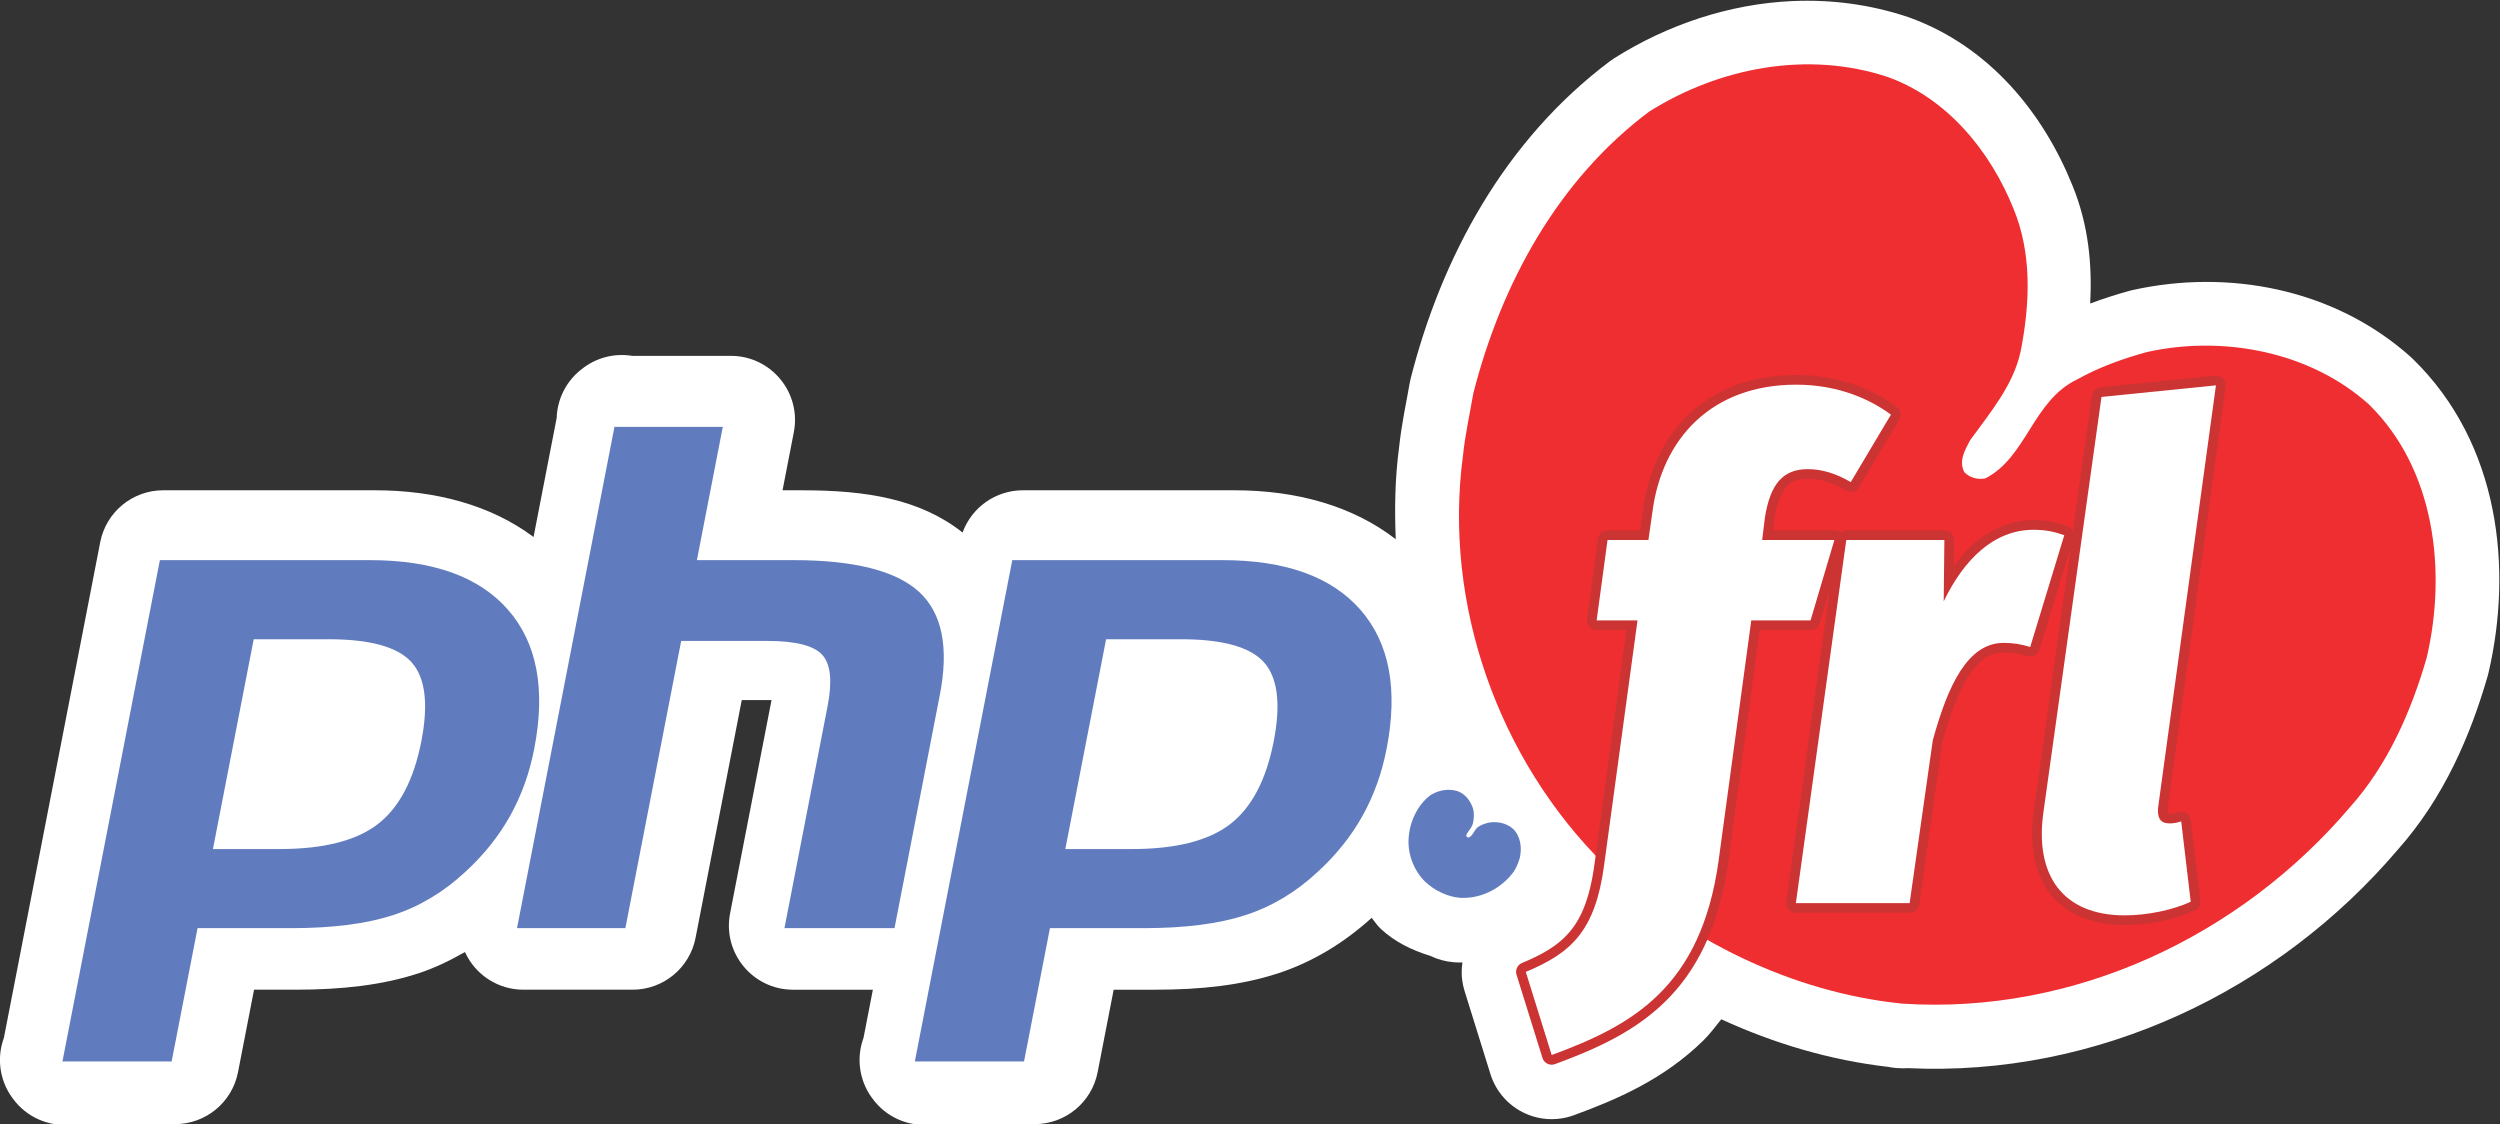
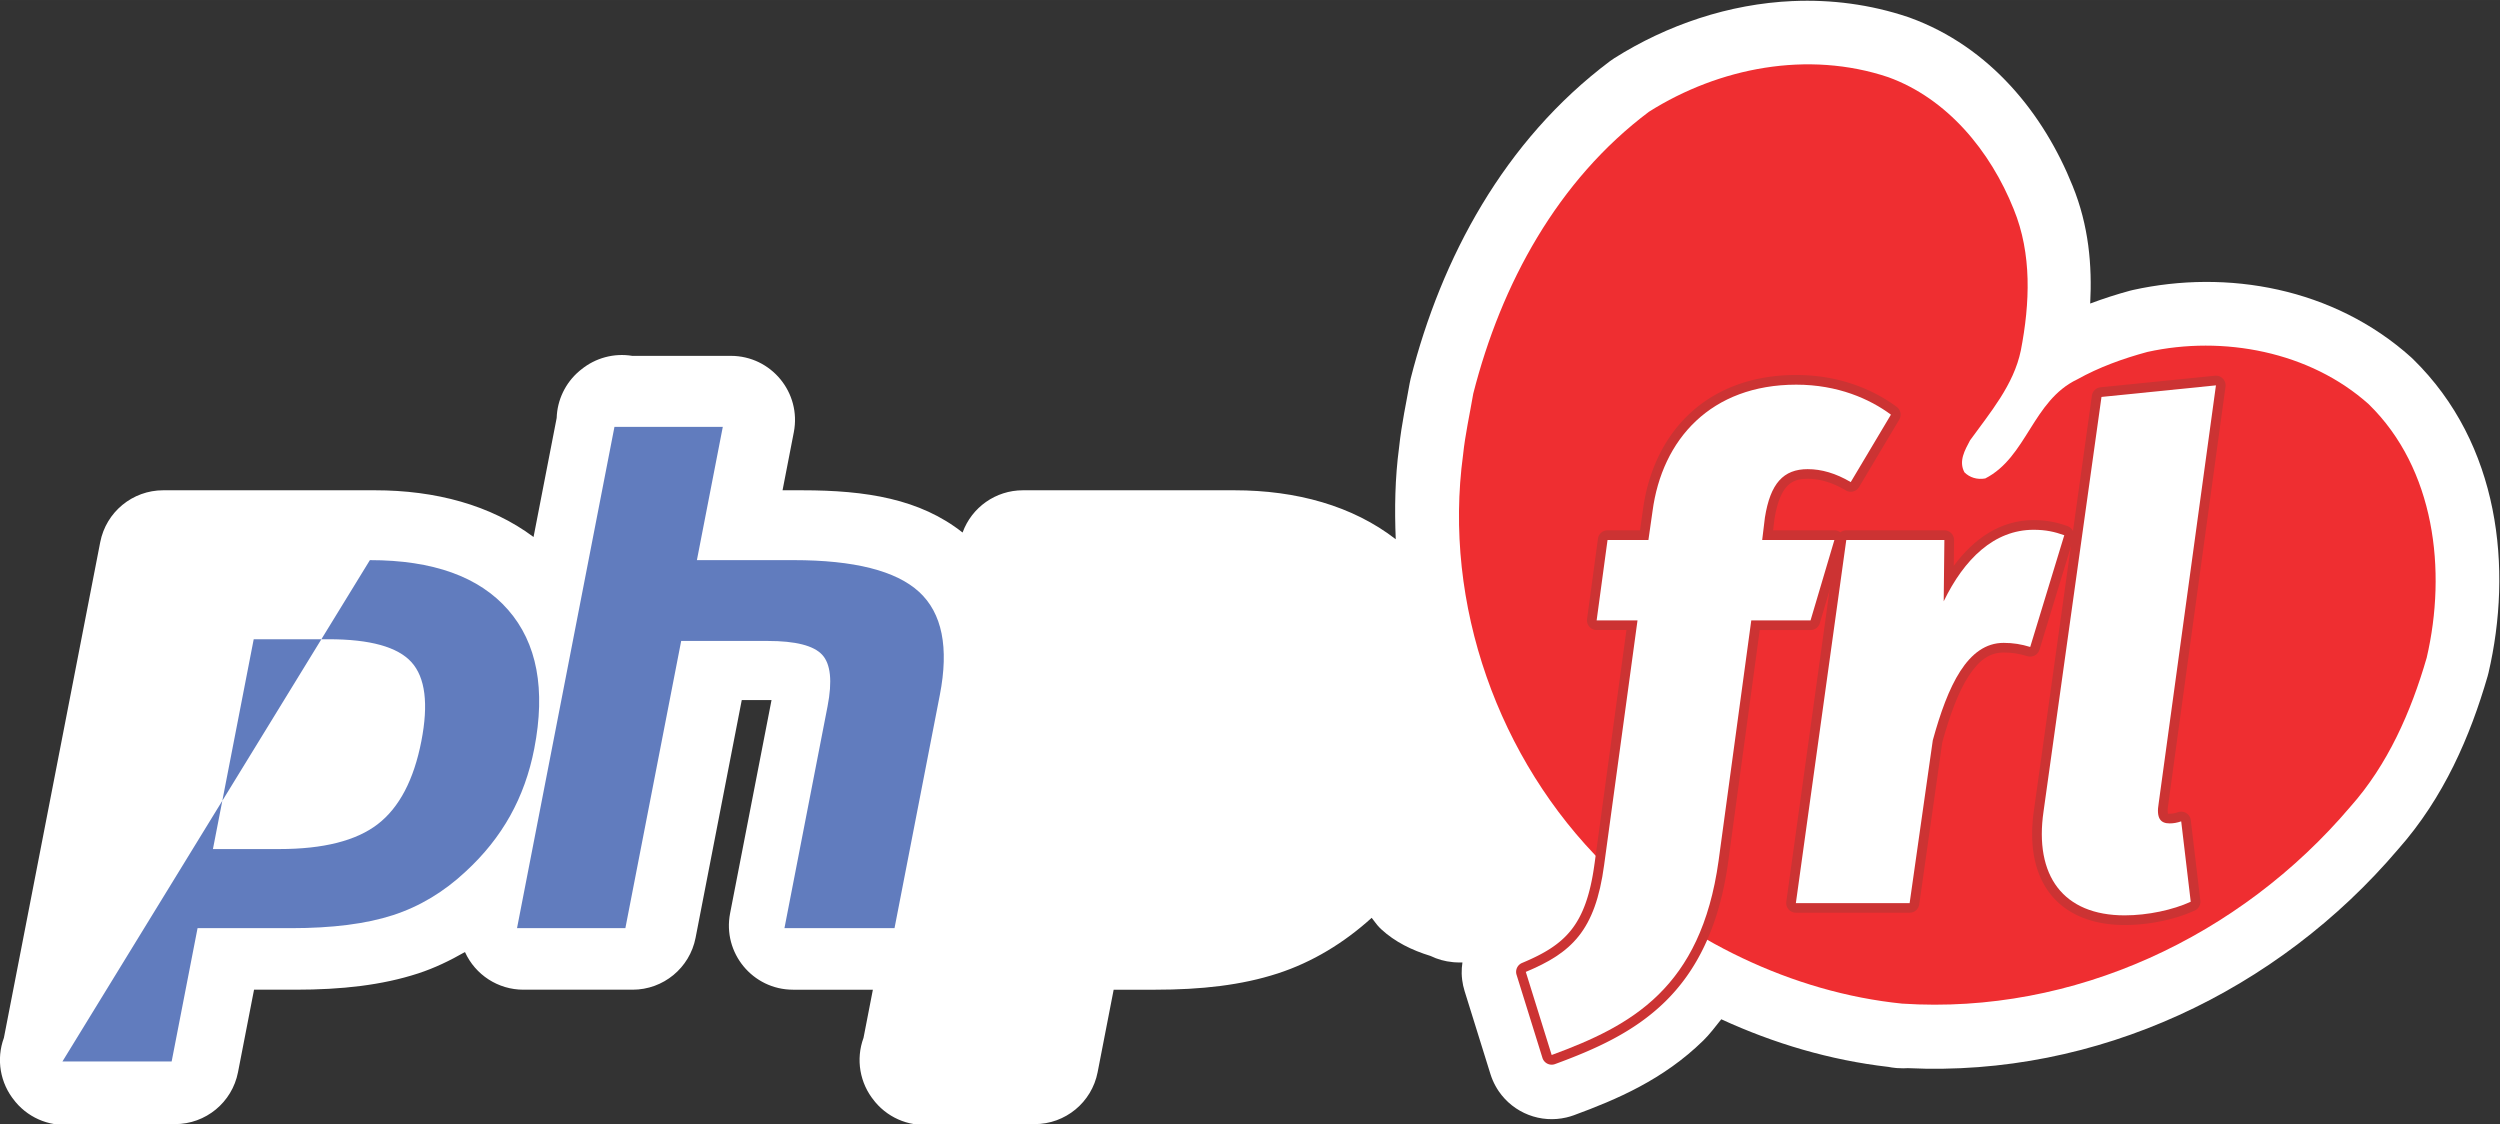
<svg xmlns="http://www.w3.org/2000/svg" xmlns:ns1="http://www.inkscape.org/namespaces/inkscape" xmlns:ns2="http://sodipodi.sourceforge.net/DTD/sodipodi-0.dtd" width="80" height="35.984" viewBox="0 0 283.465 127.501" id="svg17358" version="1.1" ns1:version="0.91 r13725" ns2:docname="php_frl-final.svg">
  <rect x="0" y="0" width="283.465" height="127.501" fill="#333333" stroke="none" />
  <defs id="defs17360" />
  <ns2:namedview id="base" pagecolor="#ffffff" bordercolor="#666666" borderopacity="1.0" ns1:pageopacity="0.0" ns1:pageshadow="2" ns1:zoom="11.980666" ns1:cx="221.82924" ns1:cy="41.132809" ns1:document-units="px" ns1:current-layer="use8176" showgrid="false" ns1:window-width="1920" ns1:window-height="982" ns1:window-x="0" ns1:window-y="27" ns1:window-maximized="1" fit-margin-top="0" fit-margin-left="0" fit-margin-right="0" fit-margin-bottom="0" />
  <g ns1:label="Layer 1" ns1:groupmode="layer" id="layer1" transform="translate(-200.357,-655.452)">
    <g id="g21935" style="font-size:84.512px;fill:#ffffff;fill-opacity:1;stroke:none" transform="matrix(0.914,0,0,0.914,166.283,991.492)">
      <g id="g21944" style="fill:#ffffff;stroke:none">
        <path style="color:#000000;font-style:normal;font-variant:normal;font-weight:normal;font-stretch:normal;font-size:medium;line-height:normal;font-family:sans-serif;text-indent:0;text-align:start;text-decoration:none;text-decoration-line:none;text-decoration-style:solid;text-decoration-color:#000000;letter-spacing:normal;word-spacing:normal;text-transform:none;direction:ltr;block-progression:tb;writing-mode:lr-tb;baseline-shift:baseline;text-anchor:start;white-space:normal;clip-rule:nonzero;display:inline;overflow:visible;visibility:visible;opacity:1;isolation:auto;mix-blend-mode:normal;color-interpolation:sRGB;color-interpolation-filters:linearRGB;solid-color:#000000;solid-opacity:1;fill:#ffffff;fill-opacity:1;fill-rule:nonzero;stroke:none;stroke-width:15.911;stroke-linecap:round;stroke-linejoin:round;stroke-miterlimit:4;stroke-dasharray:none;stroke-dashoffset:0;stroke-opacity:1;color-rendering:auto;image-rendering:auto;shape-rendering:auto;text-rendering:auto;enable-background:accumulate" d="m 259.682,-367.529 c -7.915,0.346 -15.592,2.959 -22.135,7.084 -0.182,0.115 -0.359,0.236 -0.531,0.365 -13.161,9.871 -20.932,24.437 -24.732,39.365 -0.053,0.206 -0.097,0.414 -0.133,0.623 -0.388,2.275 -0.987,4.907 -1.311,7.953 -0.508,3.799 -0.566,7.597 -0.412,11.375 -5.345,-4.151 -12.341,-6.074 -19.994,-6.074 l -26.271,0 c -3.344,0.003 -6.329,2.097 -7.471,5.24 -5.289,-4.176 -11.966,-5.24 -19.91,-5.24 l -2.424,0 1.398,-7.201 c 0.955,-4.912 -2.807,-9.475 -7.811,-9.475 l -12.238,0 c -2.251,-0.369 -4.552,0.247 -6.318,1.689 -0.078,0.06 -0.155,0.121 -0.23,0.184 l -0.023,0.021 c -1.711,1.455 -2.728,3.565 -2.799,5.811 l -2.869,14.766 c -5.305,-3.968 -12.181,-5.795 -19.674,-5.795 l -26.273,0 c -3.808,7.4e-4 -7.082,2.7 -7.809,6.438 l -11.949,61.486 c -0.981,2.661 -0.471,5.642 1.338,7.826 0.037,0.048 0.074,0.096 0.111,0.143 1.802,2.146 4.599,3.186 7.365,2.738 l 12.416,0 c 3.809,1.9e-4 7.083,-2.699 7.811,-6.438 l 1.99,-10.238 5.143,0 c 5.717,0 10.72,-0.555 15.205,-2.016 l 0.006,-0.002 c 2.032,-0.661 3.958,-1.594 5.812,-2.656 1.288,2.844 4.12,4.672 7.242,4.674 l 13.555,0 c 3.809,1.9e-4 7.083,-2.699 7.811,-6.438 l 5.73,-29.494 3.693,0 -5.141,26.459 c -0.953,4.91 2.807,9.471 7.809,9.473 l 9.904,0 -1.16,5.969 c -0.981,2.661 -0.471,5.642 1.338,7.826 0.037,0.048 0.074,0.096 0.111,0.143 1.802,2.146 4.599,3.186 7.365,2.738 l 12.416,0 c 3.809,1.9e-4 7.083,-2.699 7.811,-6.438 l 1.99,-10.238 5.143,0 c 5.717,0 10.72,-0.556 15.205,-2.016 5.6e-4,-1.8e-4 0.001,1.9e-4 0.002,0 4.313,-1.402 8.246,-3.804 11.658,-6.902 0.338,0.411 0.618,0.86 1.002,1.24 0.064,0.064 0.129,0.126 0.195,0.188 1.675,1.55 3.787,2.593 6.102,3.301 0.868,0.422 1.806,0.682 2.768,0.768 0.004,4.4e-4 0.007,0.003 0.012,0.004 0.035,0.002 0.07,0.004 0.105,0.006 0.058,0.006 0.116,0.011 0.174,0.016 0.01,6.6e-4 0.019,-0.003 0.029,-0.002 0.29,0.022 0.581,0.028 0.871,0.018 -0.07,0.455 -0.101,0.915 -0.092,1.375 0.007,0.265 0.027,0.53 0.061,0.793 0.058,0.466 0.158,0.925 0.297,1.373 l 3.211,10.311 c 0.079,0.253 0.171,0.502 0.275,0.746 0.104,0.244 0.22,0.483 0.348,0.715 0.127,0.233 0.266,0.459 0.416,0.678 0.452,0.657 0.999,1.242 1.625,1.736 1.258,0.994 2.787,1.585 4.387,1.695 0.795,0.054 1.594,-0.011 2.369,-0.193 0.313,-0.073 0.62,-0.165 0.922,-0.275 5.272,-1.938 11.094,-4.401 16.059,-9.266 0.805,-0.789 1.508,-1.733 2.234,-2.641 6.528,3.001 13.503,5.079 20.744,5.91 0.281,0.057 0.564,0.099 0.85,0.125 0.007,7.4e-4 0.014,0.003 0.021,0.004 0.018,0.001 0.036,0.003 0.055,0.004 0.075,0.008 0.151,0.014 0.227,0.019 0.029,0.002 0.058,-0.002 0.088,0 0.386,0.029 0.773,0.029 1.158,0.002 23.481,1.113 45.884,-9.578 60.828,-27.158 5.682,-6.408 8.952,-14.055 11.1,-21.469 0.04,-0.136 0.075,-0.274 0.107,-0.412 2.987,-12.845 1.455,-28.354 -9.371,-38.93 -0.081,-0.079 -0.164,-0.157 -0.248,-0.232 -9.597,-8.605 -22.798,-10.924 -34.5,-8.332 -0.12,0.026 -0.24,0.056 -0.359,0.088 -1.624,0.44 -3.278,0.97 -4.934,1.592 0.249,-4.704 -0.169,-9.659 -2.18,-14.594 -3.548,-8.852 -10.183,-17.244 -20.227,-20.881 -0.059,-0.021 -0.118,-0.042 -0.178,-0.062 -4.727,-1.586 -9.562,-2.194 -14.311,-1.986 z m -51.828,113.416 -0.053,0.049 c 0.011,-0.01 0.019,-0.021 0.029,-0.031 0.007,-0.007 0.016,-0.011 0.023,-0.018 z" id="path21941" ns1:connector-curvature="0" ns2:nodetypes="cccccccsccscccccccccscccccccccsccccccccccccccccccscccccccccccccccccccccccsccccccccccccccccccccccccc" />
      </g>
    </g>
    <path ns1:connector-curvature="0" id="path8149" style="fill:#ef2e31;fill-opacity:1;fill-rule:nonzero;stroke:none" d="m 416.073,769.25 c 19.409,1.268 38.3,-7.602 50.798,-22.346 4.204,-4.722 6.854,-10.712 8.639,-16.875 2.304,-9.906 0.921,-21.425 -6.566,-28.739 -6.68,-5.99 -16.529,-7.833 -25.111,-5.932 -2.764,0.749 -5.47,1.728 -7.947,3.11 -5.069,2.419 -5.703,8.812 -10.425,11.231 -0.922,0.173 -1.786,-0.115 -2.362,-0.691 -0.691,-1.267 0.058,-2.534 0.634,-3.628 2.246,-3.11 4.954,-6.278 5.759,-10.194 1.037,-5.356 1.267,-10.943 -0.806,-16.011 -2.65,-6.623 -7.545,-12.555 -14.226,-14.974 -9.1,-3.053 -19.179,-1.094 -27.127,3.916 -10.367,7.775 -16.76,19.524 -19.928,31.965 -0.403,2.361 -0.921,4.665 -1.152,6.911 -2.304,16.99 4.031,34.614 16.011,46.478 9.215,8.524 21.252,14.514 33.807,15.781" />
    <g id="g8152" transform="matrix(0.657,0,0,-0.657,256.46,907.09)" ns1:export-xdpi="90" ns1:export-ydpi="90">
      <g ns1:export-ydpi="90" ns1:export-xdpi="90" style="fill:#617cbe;fill-opacity:1" transform="matrix(0.014,0,0,0.014,157.687,228.048)" id="g8158">
-         <path ns1:connector-curvature="0" id="path8160" style="fill:#617cbe;fill-opacity:1;fill-rule:nonzero;stroke:none" d="m 628.648,1.5 c 242.641,-15.852 478.802,95.031 635.042,279.359 52.56,59.036 85.68,133.914 108,210.954 28.8,123.839 11.52,267.843 -82.08,359.281 -83.51,74.879 -206.64,97.922 -313.922,74.16 -34.559,-9.359 -68.387,-21.602 -99.348,-38.883 -63.371,-30.238 -71.289,-110.16 -130.328,-140.398 -11.524,-2.157 -22.321,1.441 -29.524,8.644 -8.636,15.836 0.719,31.68 7.922,45.356 28.078,38.882 61.93,78.48 72,127.441 12.961,66.957 15.84,136.796 -10.07,200.156 -33.133,82.8 -94.328,156.96 -177.848,187.2 C 494.73,1352.94 368.73,1328.45 269.371,1265.81 139.77,1168.61 59.848,1021.74 20.25,866.211 15.211,836.695 8.73,807.891 5.852,779.813 -22.949,567.414 56.25,347.09 206.012,198.781 321.211,92.219 471.688,17.34 628.648,1.5" />
-       </g>
+         </g>
    </g>
    <g id="g8162" transform="matrix(0.039,0,0,-0.039,174.62,800.763)" ns1:export-xdpi="90" ns1:export-ydpi="90">
-       <path d="m 1615.08,1867.46 c 120.63,0 201.02,-22.26 241.21,-66.79 40.16,-44.53 49.73,-120.98 28.71,-229.29 -21.95,-112.82 -64.21,-193.33 -126.87,-241.58 -62.66,-48.24 -158.01,-72.34 -286.02,-72.34 l -193.12,0 118.55,610 217.54,0 z M 841.488,639.961 l 317.502,0 75.31,387.499 271.95,0 c 120,0 218.71,12.58 296.21,37.83 77.5,25.18 147.93,67.46 211.33,126.79 53.21,48.9 96.25,102.84 129.22,161.84 32.93,58.93 56.33,124.01 70.16,195.19 33.59,172.77 8.24,307.34 -75.98,403.75 -84.22,96.4 -218.2,144.6 -401.87,144.6 l -610.55,0 L 841.488,639.961" style="fill:#617cbe;fill-opacity:1;fill-rule:nonzero;stroke:none" id="path8168" ns1:connector-curvature="0" />
+       <path d="m 1615.08,1867.46 c 120.63,0 201.02,-22.26 241.21,-66.79 40.16,-44.53 49.73,-120.98 28.71,-229.29 -21.95,-112.82 -64.21,-193.33 -126.87,-241.58 -62.66,-48.24 -158.01,-72.34 -286.02,-72.34 l -193.12,0 118.55,610 217.54,0 z M 841.488,639.961 l 317.502,0 75.31,387.499 271.95,0 c 120,0 218.71,12.58 296.21,37.83 77.5,25.18 147.93,67.46 211.33,126.79 53.21,48.9 96.25,102.84 129.22,161.84 32.93,58.93 56.33,124.01 70.16,195.19 33.59,172.77 8.24,307.34 -75.98,403.75 -84.22,96.4 -218.2,144.6 -401.87,144.6 L 841.488,639.961" style="fill:#617cbe;fill-opacity:1;fill-rule:nonzero;stroke:none" id="path8168" ns1:connector-curvature="0" />
      <path d="m 2446.35,2484.96 315,0 -75.31,-387.5 280.62,0 c 176.57,0 298.36,-30.82 365.39,-92.38 67.04,-61.6 87.11,-161.4 60.32,-299.37 l -131.8,-678.25 -320,0 125.31,644.89 c 14.26,73.36 9.03,123.4 -15.74,150.08 -24.76,26.68 -77.46,40.03 -158.05,40.03 l -251.75,0 -162.27,-835 -315,0 283.28,1457.5" style="fill:#617cbe;fill-opacity:1;fill-rule:nonzero;stroke:none" id="path8170" ns1:connector-curvature="0" />
-       <path d="m 4093.24,1867.46 c 120.62,0 201.01,-22.26 241.21,-66.79 40.16,-44.53 49.73,-120.98 28.71,-229.29 -21.95,-112.82 -64.21,-193.33 -126.87,-241.58 -62.66,-48.24 -158.01,-72.34 -286.01,-72.34 l -193.13,0 118.55,610 217.54,0 z m -773.59,-1227.499 317.5,0 75.31,387.499 271.95,0 c 120,0 218.71,12.58 296.21,37.83 77.5,25.18 147.93,67.46 211.33,126.79 53.2,48.9 96.25,102.84 129.22,161.84 32.93,58.93 56.33,124.01 70.15,195.19 33.6,172.77 8.25,307.34 -75.97,403.75 -84.22,96.4 -218.19,144.6 -401.88,144.6 l -610.54,0 -283.28,-1457.499" style="fill:#617cbe;fill-opacity:1;fill-rule:nonzero;stroke:none" id="path8172" ns1:connector-curvature="0" />
    </g>
    <g transform="matrix(0.914,0,0,0.914,166.283,976.865)" style="stroke:#cc3333;stroke-width:2.4;stroke-linejoin:round;stroke-miterlimit:4;stroke-dasharray:none;stroke-opacity:1" id="use8176">
      <path style="color:#000000;font-style:normal;font-variant:normal;font-weight:normal;font-stretch:normal;font-size:medium;line-height:normal;font-family:sans-serif;text-indent:0;text-align:start;text-decoration:none;text-decoration-line:none;text-decoration-style:solid;text-decoration-color:#000000;letter-spacing:normal;word-spacing:normal;text-transform:none;direction:ltr;block-progression:tb;writing-mode:lr-tb;baseline-shift:baseline;text-anchor:start;white-space:normal;clip-rule:nonzero;display:inline;overflow:visible;visibility:visible;opacity:1;isolation:auto;mix-blend-mode:normal;color-interpolation:sRGB;color-interpolation-filters:linearRGB;solid-color:#000000;solid-opacity:1;fill:#cc3333;fill-opacity:1;fill-rule:nonzero;stroke:none;stroke-width:2.4;stroke-linecap:butt;stroke-linejoin:miter;stroke-miterlimit:4;stroke-dasharray:none;stroke-dashoffset:0;stroke-opacity:1;color-rendering:auto;image-rendering:auto;shape-rendering:auto;text-rendering:auto;enable-background:accumulate" d="m 260.111,-305.139 c -5.538,0 -10.034,1.8 -13.254,4.826 -3.217,3.024 -5.143,7.224 -5.766,11.924 l -0.002,0.008 c -1.7e-4,0.001 1.7e-4,0.003 0,0.004 l -0.357,2.508 -4.029,0 a 1.2,1.2 0 0 0 -1.189,1.039 l -1.352,9.973 a 1.2,1.2 0 0 0 1.188,1.359 l 3.697,0 -3.955,28.979 a 1.2,1.2 0 0 0 -0.002,0.002 c -0.533,3.976 -1.489,6.459 -2.898,8.234 -1.409,1.775 -3.344,2.937 -6.094,4.086 a 1.2,1.2 0 0 0 -0.682,1.465 l 3.211,10.311 a 1.2,1.2 0 0 0 1.559,0.77 c 4.993,-1.835 9.802,-3.964 13.664,-7.748 3.862,-3.784 6.69,-9.201 7.816,-17.299 a 1.2,1.2 0 0 0 0,-0.004 l 3.916,-28.795 6.305,0 a 1.2,1.2 0 0 0 1.15,-0.857 l 2.959,-9.973 a 1.2,1.2 0 0 0 -1.15,-1.541 l -7.605,0 0.17,-1.4 0,-0.004 c 0.319,-1.99 0.853,-3.262 1.484,-3.971 0.632,-0.709 1.366,-1.014 2.654,-1.014 1.45,0 3.002,0.427 4.713,1.438 a 1.2,1.2 0 0 0 1.643,-0.418 l 4.986,-8.367 a 1.2,1.2 0 0 0 -0.316,-1.578 c -2.805,-2.081 -7.032,-3.955 -12.463,-3.955 z m 0,2.4 c 4.372,0 7.657,1.4 10.076,2.979 l -3.805,6.385 c -1.634,-0.789 -3.258,-1.283 -4.834,-1.283 -1.755,0 -3.345,0.582 -4.445,1.816 -1.1,1.234 -1.707,2.96 -2.064,5.193 a 1.2,1.2 0 0 0 -0.006,0.045 l -0.338,2.789 a 1.2,1.2 0 0 0 1.191,1.346 l 7.352,0 -2.248,7.572 -6.455,0 a 1.2,1.2 0 0 0 -1.189,1.037 l -4.057,29.834 c -1.072,7.703 -3.65,12.511 -7.119,15.91 -3.179,3.115 -7.236,5.019 -11.648,6.707 l -2.516,-8.078 c 2.433,-1.109 4.525,-2.362 6.066,-4.305 1.76,-2.217 2.831,-5.183 3.396,-9.404 l 0,-0.002 4.141,-30.338 a 1.2,1.2 0 0 0 -1.188,-1.361 l -3.699,0 1.027,-7.572 4.023,0 a 1.2,1.2 0 0 0 1.188,-1.031 l 0.508,-3.549 a 1.2,1.2 0 0 0 0.002,-0.014 c 0.562,-4.253 2.27,-7.908 5.029,-10.502 2.76,-2.594 6.585,-4.174 11.611,-4.174 z" id="path17321" ns1:connector-curvature="0" />
      <path style="color:#000000;font-style:normal;font-variant:normal;font-weight:normal;font-stretch:normal;font-size:medium;line-height:normal;font-family:sans-serif;text-indent:0;text-align:start;text-decoration:none;text-decoration-line:none;text-decoration-style:solid;text-decoration-color:#000000;letter-spacing:normal;word-spacing:normal;text-transform:none;direction:ltr;block-progression:tb;writing-mode:lr-tb;baseline-shift:baseline;text-anchor:start;white-space:normal;clip-rule:nonzero;display:inline;overflow:visible;visibility:visible;opacity:1;isolation:auto;mix-blend-mode:normal;color-interpolation:sRGB;color-interpolation-filters:linearRGB;solid-color:#000000;solid-opacity:1;fill:#cc3333;fill-opacity:1;fill-rule:nonzero;stroke:none;stroke-width:2.4;stroke-linecap:butt;stroke-linejoin:miter;stroke-miterlimit:4;stroke-dasharray:none;stroke-dashoffset:0;stroke-opacity:1;color-rendering:auto;image-rendering:auto;shape-rendering:auto;text-rendering:auto;enable-background:accumulate" d="m 289.561,-287.137 c -4.084,0 -7.39,2.272 -9.906,5.674 l 0.035,-3.193 c 0.007,-0.667 -0.532,-1.212 -1.199,-1.213 l -12.17,0 c -0.599,-3.6e-4 -1.107,0.442 -1.189,1.035 l -6.254,45.045 c -0.099,0.721 0.462,1.364 1.189,1.363 l 14.113,0 c 0.597,-2e-4 1.103,-0.439 1.188,-1.029 l 2.859,-20.107 c 0.911,-3.303 1.972,-6.214 3.246,-8.188 1.282,-1.986 2.605,-2.959 4.369,-2.959 1.069,0 1.936,0.145 2.943,0.455 0.634,0.195 1.306,-0.162 1.5,-0.797 l 4.227,-13.861 c 0.186,-0.612 -0.142,-1.263 -0.744,-1.479 -1.262,-0.451 -2.552,-0.746 -4.207,-0.746 z" id="path17323" ns1:connector-curvature="0" ns2:nodetypes="sccccccccccssccccss" />
      <path style="color:#000000;font-style:normal;font-variant:normal;font-weight:normal;font-stretch:normal;font-size:medium;line-height:normal;font-family:sans-serif;text-indent:0;text-align:start;text-decoration:none;text-decoration-line:none;text-decoration-style:solid;text-decoration-color:#000000;letter-spacing:normal;word-spacing:normal;text-transform:none;direction:ltr;block-progression:tb;writing-mode:lr-tb;baseline-shift:baseline;text-anchor:start;white-space:normal;clip-rule:nonzero;display:inline;overflow:visible;visibility:visible;opacity:1;isolation:auto;mix-blend-mode:normal;color-interpolation:sRGB;color-interpolation-filters:linearRGB;solid-color:#000000;solid-opacity:1;fill:#cc3333;fill-opacity:1;fill-rule:nonzero;stroke:none;stroke-width:2.4;stroke-linecap:butt;stroke-linejoin:miter;stroke-miterlimit:4;stroke-dasharray:none;stroke-dashoffset:0;stroke-opacity:1;color-rendering:auto;image-rendering:auto;shape-rendering:auto;text-rendering:auto;enable-background:accumulate" d="m 312.186,-305.053 a 1.2,1.2 0 0 0 -0.129,0.006 l -14.199,1.436 a 1.2,1.2 0 0 0 -1.066,1.027 l -7.184,51.385 c -0.62,4.22 0.002,7.809 1.969,10.371 1.968,2.564 5.215,3.924 9.275,3.924 3.062,0 6.295,-0.69 8.701,-1.801 a 1.2,1.2 0 0 0 0.689,-1.23 l -1.184,-9.973 a 1.2,1.2 0 0 0 -1.572,-0.996 c -0.431,0.144 -0.683,0.191 -1.057,0.191 -0.334,0 -0.21,0.004 -0.195,0.027 0.015,0.024 -0.12,-0.321 0.025,-1.156 a 1.2,1.2 0 0 0 0.006,-0.043 l 7.1,-51.807 a 1.2,1.2 0 0 0 -1.18,-1.361 z m -1.404,2.547 -6.887,50.252 c -0.193,1.109 -0.2,2.031 0.301,2.836 0.501,0.805 1.47,1.105 2.234,1.105 0.138,0 0.258,-0.058 0.393,-0.068 l 0.92,7.752 c -1.956,0.759 -4.507,1.326 -6.891,1.326 -3.545,0 -5.917,-1.092 -7.371,-2.986 -1.454,-1.894 -2.059,-4.766 -1.498,-8.57 a 1.2,1.2 0 0 0 0.002,-0.008 l 7.053,-50.451 11.744,-1.188 z" id="path17325" ns1:connector-curvature="0" />
    </g>
    <g transform="matrix(0.914,0,0,0.914,166.283,991.492)" style="font-size:84.512px;fill:#ffffff;fill-opacity:1" id="text8178">
      <path d="m 261.549,-309.459 c 1.69,0 3.465,0.507 5.324,1.606 l 4.986,-8.367 c -2.62,-1.944 -6.592,-3.719 -11.747,-3.719 -10.564,0 -16.649,6.761 -17.832,15.719 l -0.507,3.549 -5.071,0 -1.352,9.972 5.071,0 -4.141,30.34 c -1.099,8.198 -4.057,10.902 -9.719,13.268 l 3.211,10.31 c 9.888,-3.634 18.508,-8.282 20.705,-24.086 l 4.057,-29.833 7.353,0 2.958,-9.972 -8.958,0 0.338,-2.789 c 0.676,-4.226 2.282,-6 5.324,-6 z" style="font-style:italic;font-variant:normal;font-weight:800;font-stretch:condensed;font-family:'Fira Sans Condensed';-inkscape-font-specification:'Fira Sans Condensed,  Ultra-Bold Italic Condensed';fill:#ffffff;fill-opacity:1" id="path12710" ns1:connector-curvature="0" />
      <path d="m 289.561,-301.937 c -4.902,0 -8.62,3.634 -11.156,8.874 l 0.085,-7.606 -12.17,0 -6.254,45.045 14.113,0 2.873,-20.198 c 1.859,-6.761 4.31,-12.085 8.789,-12.085 1.183,0 2.197,0.169 3.296,0.507 l 4.226,-13.86 c -1.183,-0.423 -2.282,-0.676 -3.803,-0.676 z" style="font-style:italic;font-variant:normal;font-weight:800;font-stretch:condensed;font-family:'Fira Sans Condensed';-inkscape-font-specification:'Fira Sans Condensed,  Ultra-Bold Italic Condensed';fill:#ffffff;fill-opacity:1" id="path12712" ns1:connector-curvature="0" />
      <path d="m 312.177,-319.854 -14.198,1.437 -7.183,51.383 c -1.183,8.029 2.451,12.93 10.057,12.93 2.873,0 6,-0.676 8.198,-1.69 l -1.183,-9.972 c -0.507,0.169 -0.93,0.254 -1.437,0.254 -1.099,0 -1.69,-0.592 -1.352,-2.535 l 7.099,-51.806 z" style="font-style:italic;font-variant:normal;font-weight:800;font-stretch:condensed;font-family:'Fira Sans Condensed';-inkscape-font-specification:'Fira Sans Condensed,  Ultra-Bold Italic Condensed';fill:#ffffff;fill-opacity:1" id="path12714" ns1:connector-curvature="0" />
    </g>
    <g ns1:export-ydpi="90" ns1:export-xdpi="90" transform="matrix(0.657,0,0,-0.657,256.46,907.09)" id="g21913">
      <g id="g21915" transform="matrix(0.014,0,0,0.014,157.687,228.048)" style="fill:#617cbe;fill-opacity:1" ns1:export-xdpi="90" ns1:export-ydpi="90" />
    </g>
    <g ns1:export-ydpi="90" ns1:export-xdpi="90" transform="matrix(0.039,0,0,-0.039,174.62,800.763)" id="g21919" />
    <g id="g21927" style="font-size:84.512px;fill:#ffffff;fill-opacity:1;stroke:#cc3333;stroke-width:2.4;stroke-linejoin:round;stroke-miterlimit:4;stroke-dasharray:none;stroke-opacity:1" transform="matrix(0.914,0,0,0.914,166.283,976.865)" />
  </g>
</svg>